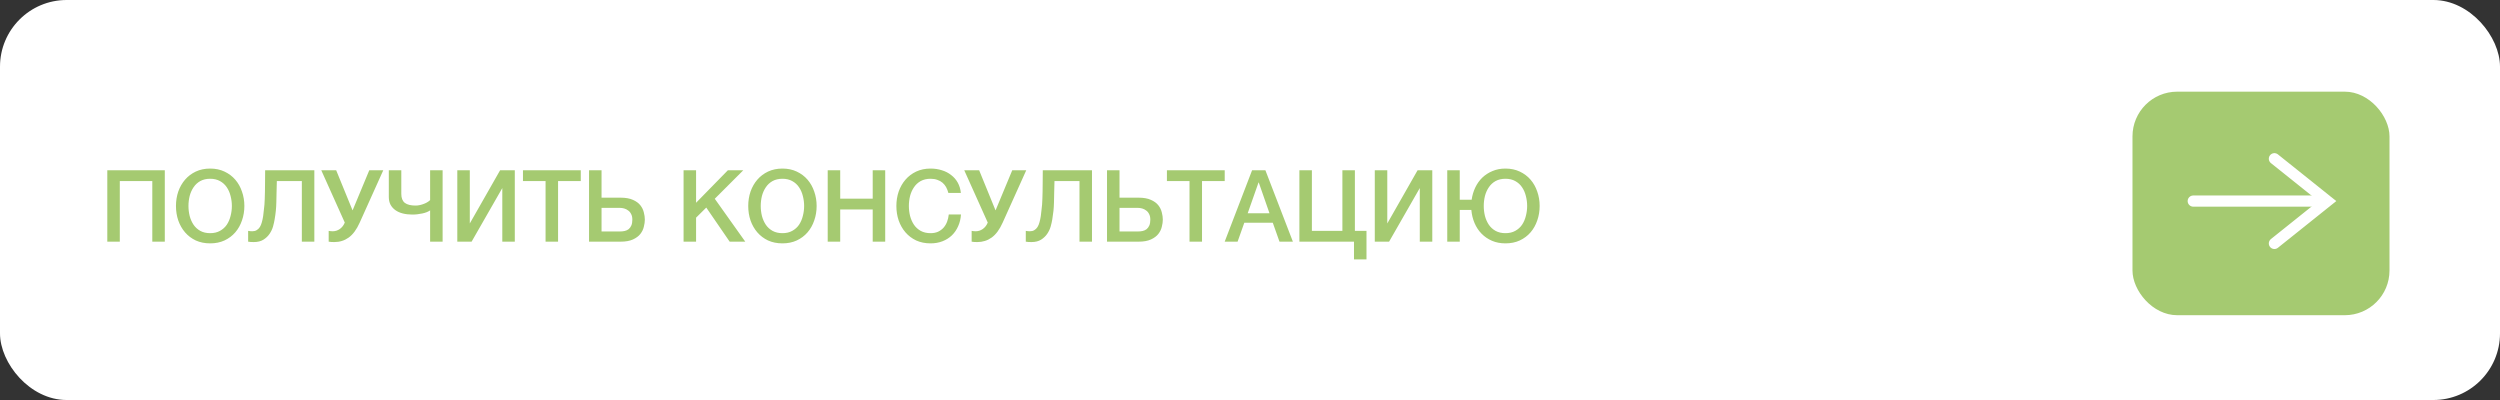
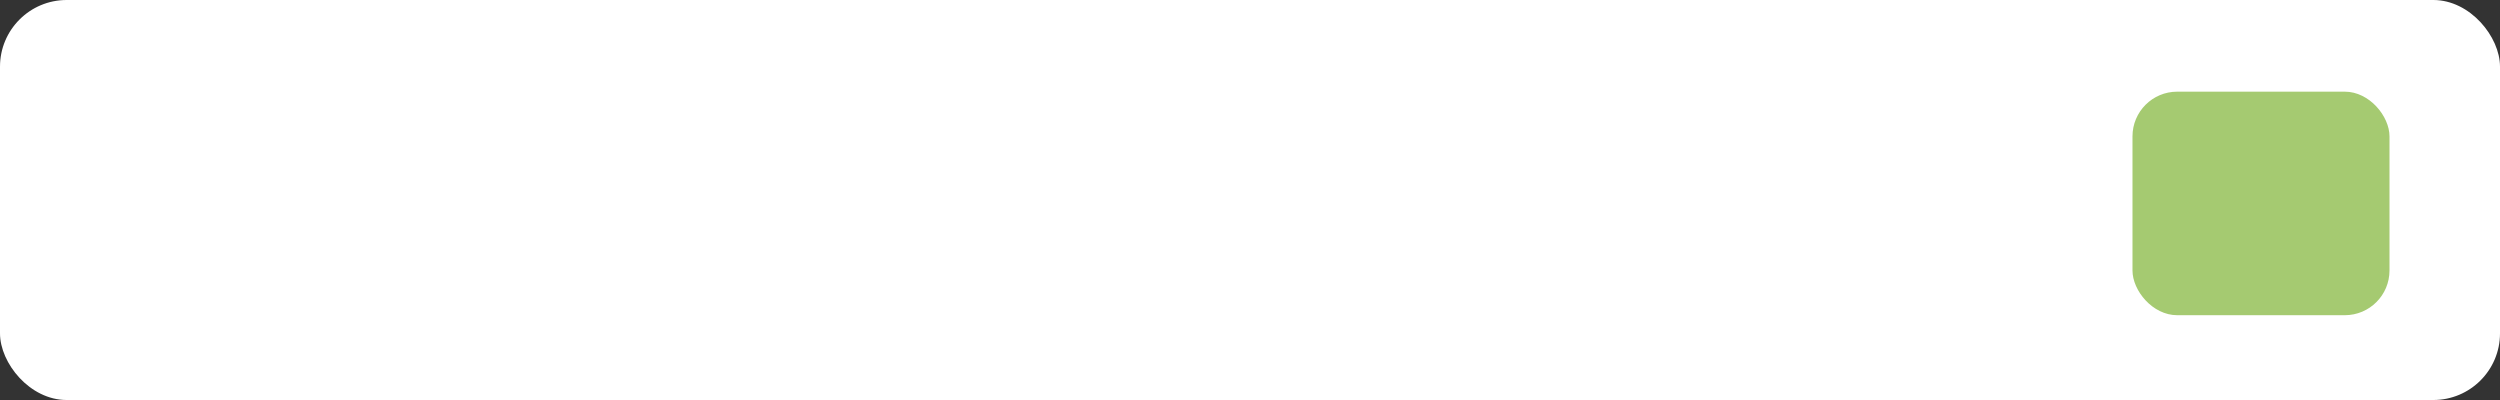
<svg xmlns="http://www.w3.org/2000/svg" width="300" height="48" viewBox="0 0 300 48" fill="none">
  <rect x="0" y="0" width="300" height="48" fill="#333333" stroke="none" />
  <rect width="300" height="48" rx="8" fill="white" />
  <rect x="255.898" y="11" width="30.842" height="26.825" rx="5.365" fill="#A5CA71" />
-   <path d="M263.188 24.129H278.435" stroke="white" stroke-width="1.341" stroke-linecap="round" />
-   <path d="M272.928 19.047L279.281 24.13L272.928 29.212" stroke="white" stroke-width="1.341" stroke-linecap="round" />
-   <path d="M12.876 20.432H19.776V29H18.276V21.728H14.376V29H12.876V20.432ZM25.22 21.452C24.764 21.452 24.368 21.544 24.032 21.728C23.704 21.912 23.436 22.16 23.228 22.472C23.02 22.776 22.864 23.124 22.76 23.516C22.664 23.908 22.616 24.308 22.616 24.716C22.616 25.124 22.664 25.524 22.76 25.916C22.864 26.308 23.02 26.66 23.228 26.972C23.436 27.276 23.704 27.52 24.032 27.704C24.368 27.888 24.764 27.98 25.22 27.98C25.676 27.98 26.068 27.888 26.396 27.704C26.732 27.52 27.004 27.276 27.212 26.972C27.42 26.66 27.572 26.308 27.668 25.916C27.772 25.524 27.824 25.124 27.824 24.716C27.824 24.308 27.772 23.908 27.668 23.516C27.572 23.124 27.42 22.776 27.212 22.472C27.004 22.16 26.732 21.912 26.396 21.728C26.068 21.544 25.676 21.452 25.22 21.452ZM25.22 20.228C25.86 20.228 26.432 20.348 26.936 20.588C27.448 20.828 27.88 21.152 28.232 21.56C28.584 21.968 28.852 22.444 29.036 22.988C29.228 23.532 29.324 24.108 29.324 24.716C29.324 25.332 29.228 25.912 29.036 26.456C28.852 27 28.584 27.476 28.232 27.884C27.88 28.292 27.448 28.616 26.936 28.856C26.432 29.088 25.86 29.204 25.22 29.204C24.58 29.204 24.004 29.088 23.492 28.856C22.988 28.616 22.56 28.292 22.208 27.884C21.856 27.476 21.584 27 21.392 26.456C21.208 25.912 21.116 25.332 21.116 24.716C21.116 24.108 21.208 23.532 21.392 22.988C21.584 22.444 21.856 21.968 22.208 21.56C22.56 21.152 22.988 20.828 23.492 20.588C24.004 20.348 24.58 20.228 25.22 20.228ZM30.269 27.752C30.477 27.752 30.653 27.708 30.797 27.62C30.949 27.532 31.077 27.408 31.181 27.248C31.285 27.08 31.365 26.888 31.421 26.672C31.485 26.448 31.537 26.204 31.577 25.94C31.609 25.676 31.637 25.436 31.661 25.22C31.693 24.996 31.717 24.776 31.733 24.56C31.749 24.336 31.761 24.104 31.769 23.864C31.785 23.616 31.793 23.332 31.793 23.012C31.801 22.692 31.805 22.324 31.805 21.908C31.813 21.492 31.817 21 31.817 20.432H37.721V29H36.221V21.728H33.221C33.205 22.256 33.193 22.724 33.185 23.132C33.185 23.54 33.177 23.92 33.161 24.272C33.153 24.616 33.133 24.952 33.101 25.28C33.069 25.6 33.021 25.948 32.957 26.324C32.917 26.572 32.853 26.856 32.765 27.176C32.677 27.488 32.537 27.784 32.345 28.064C32.161 28.336 31.917 28.568 31.613 28.76C31.309 28.952 30.921 29.048 30.449 29.048C30.297 29.048 30.169 29.044 30.065 29.036C29.969 29.028 29.873 29.016 29.777 29V27.704C29.873 27.72 29.957 27.732 30.029 27.74C30.101 27.748 30.181 27.752 30.269 27.752ZM39.933 27.752C40.237 27.752 40.521 27.66 40.785 27.476C41.049 27.284 41.245 27.028 41.373 26.708L38.553 20.432H40.341L42.297 25.22H42.321L44.313 20.432H45.993L43.161 26.72C42.793 27.544 42.353 28.14 41.841 28.508C41.337 28.868 40.761 29.048 40.113 29.048C39.961 29.048 39.833 29.044 39.729 29.036C39.633 29.028 39.537 29.016 39.441 29V27.704C39.537 27.72 39.621 27.732 39.693 27.74C39.765 27.748 39.845 27.752 39.933 27.752ZM53.114 29H51.614V25.244C51.502 25.324 51.365 25.396 51.206 25.46C51.045 25.524 50.87 25.576 50.678 25.616C50.493 25.656 50.297 25.688 50.09 25.712C49.889 25.736 49.69 25.748 49.489 25.748C49.074 25.748 48.69 25.704 48.337 25.616C47.993 25.528 47.697 25.396 47.45 25.22C47.202 25.044 47.005 24.824 46.861 24.56C46.725 24.296 46.657 23.988 46.657 23.636V20.432H48.157V23.276C48.157 23.764 48.297 24.12 48.578 24.344C48.865 24.56 49.297 24.668 49.873 24.668C50.041 24.668 50.214 24.648 50.389 24.608C50.566 24.568 50.733 24.516 50.894 24.452C51.062 24.388 51.206 24.316 51.325 24.236C51.453 24.156 51.55 24.08 51.614 24.008V20.432H53.114V29ZM54.876 20.432H56.376V26.816L60.012 20.432H61.776V29H60.276V22.568L56.592 29H54.876V20.432ZM62.756 20.432H69.692V21.728H66.968V29H65.468V21.728H62.756V20.432ZM72.185 27.776H74.405C74.605 27.776 74.793 27.756 74.969 27.716C75.145 27.676 75.301 27.604 75.437 27.5C75.573 27.388 75.681 27.24 75.761 27.056C75.841 26.872 75.881 26.64 75.881 26.36C75.881 26.088 75.833 25.864 75.737 25.688C75.649 25.504 75.529 25.36 75.377 25.256C75.233 25.144 75.073 25.064 74.897 25.016C74.721 24.968 74.549 24.944 74.381 24.944H72.185V27.776ZM70.685 20.432H72.185V23.72H74.465C75.073 23.72 75.569 23.808 75.953 23.984C76.337 24.152 76.633 24.368 76.841 24.632C77.049 24.896 77.189 25.184 77.261 25.496C77.341 25.8 77.381 26.084 77.381 26.348C77.381 26.612 77.341 26.9 77.261 27.212C77.189 27.524 77.049 27.812 76.841 28.076C76.633 28.34 76.337 28.56 75.953 28.736C75.569 28.912 75.073 29 74.465 29H70.685V20.432ZM82.029 20.432H83.529V24.332L87.345 20.432H89.193L85.773 23.852L89.433 29H87.561L84.753 24.908L83.529 26.12V29H82.029V20.432ZM93.892 21.452C93.436 21.452 93.04 21.544 92.704 21.728C92.376 21.912 92.108 22.16 91.9 22.472C91.692 22.776 91.536 23.124 91.432 23.516C91.336 23.908 91.288 24.308 91.288 24.716C91.288 25.124 91.336 25.524 91.432 25.916C91.536 26.308 91.692 26.66 91.9 26.972C92.108 27.276 92.376 27.52 92.704 27.704C93.04 27.888 93.436 27.98 93.892 27.98C94.348 27.98 94.74 27.888 95.068 27.704C95.404 27.52 95.676 27.276 95.884 26.972C96.092 26.66 96.244 26.308 96.34 25.916C96.444 25.524 96.496 25.124 96.496 24.716C96.496 24.308 96.444 23.908 96.34 23.516C96.244 23.124 96.092 22.776 95.884 22.472C95.676 22.16 95.404 21.912 95.068 21.728C94.74 21.544 94.348 21.452 93.892 21.452ZM93.892 20.228C94.532 20.228 95.104 20.348 95.608 20.588C96.12 20.828 96.552 21.152 96.904 21.56C97.256 21.968 97.524 22.444 97.708 22.988C97.9 23.532 97.996 24.108 97.996 24.716C97.996 25.332 97.9 25.912 97.708 26.456C97.524 27 97.256 27.476 96.904 27.884C96.552 28.292 96.12 28.616 95.608 28.856C95.104 29.088 94.532 29.204 93.892 29.204C93.252 29.204 92.676 29.088 92.164 28.856C91.66 28.616 91.232 28.292 90.88 27.884C90.528 27.476 90.256 27 90.064 26.456C89.88 25.912 89.788 25.332 89.788 24.716C89.788 24.108 89.88 23.532 90.064 22.988C90.256 22.444 90.528 21.968 90.88 21.56C91.232 21.152 91.66 20.828 92.164 20.588C92.676 20.348 93.252 20.228 93.892 20.228ZM99.325 20.432H100.825V23.84H104.725V20.432H106.225V29H104.725V25.136H100.825V29H99.325V20.432ZM113.805 23.156C113.741 22.908 113.653 22.68 113.541 22.472C113.429 22.264 113.285 22.084 113.109 21.932C112.933 21.78 112.725 21.664 112.485 21.584C112.253 21.496 111.981 21.452 111.669 21.452C111.213 21.452 110.817 21.544 110.481 21.728C110.153 21.912 109.885 22.16 109.677 22.472C109.469 22.776 109.313 23.124 109.209 23.516C109.113 23.908 109.065 24.308 109.065 24.716C109.065 25.124 109.113 25.524 109.209 25.916C109.313 26.308 109.469 26.66 109.677 26.972C109.885 27.276 110.153 27.52 110.481 27.704C110.817 27.888 111.213 27.98 111.669 27.98C112.005 27.98 112.301 27.924 112.557 27.812C112.813 27.692 113.033 27.532 113.217 27.332C113.401 27.124 113.545 26.884 113.649 26.612C113.753 26.34 113.821 26.048 113.853 25.736H115.317C115.285 26.248 115.173 26.716 114.981 27.14C114.797 27.564 114.545 27.932 114.225 28.244C113.905 28.548 113.529 28.784 113.097 28.952C112.665 29.12 112.189 29.204 111.669 29.204C111.029 29.204 110.453 29.088 109.941 28.856C109.437 28.616 109.009 28.292 108.657 27.884C108.305 27.476 108.033 27 107.841 26.456C107.657 25.912 107.565 25.332 107.565 24.716C107.565 24.108 107.657 23.532 107.841 22.988C108.033 22.444 108.305 21.968 108.657 21.56C109.009 21.152 109.437 20.828 109.941 20.588C110.453 20.348 111.029 20.228 111.669 20.228C112.149 20.228 112.601 20.296 113.025 20.432C113.449 20.56 113.821 20.752 114.141 21.008C114.469 21.256 114.733 21.56 114.933 21.92C115.133 22.28 115.257 22.692 115.305 23.156H113.805ZM117.09 27.752C117.394 27.752 117.678 27.66 117.942 27.476C118.206 27.284 118.402 27.028 118.53 26.708L115.71 20.432H117.498L119.454 25.22H119.478L121.47 20.432H123.15L120.318 26.72C119.95 27.544 119.51 28.14 118.998 28.508C118.494 28.868 117.918 29.048 117.27 29.048C117.118 29.048 116.99 29.044 116.886 29.036C116.79 29.028 116.694 29.016 116.598 29V27.704C116.694 27.72 116.778 27.732 116.85 27.74C116.922 27.748 117.002 27.752 117.09 27.752ZM123.586 27.752C123.794 27.752 123.97 27.708 124.114 27.62C124.266 27.532 124.394 27.408 124.498 27.248C124.602 27.08 124.682 26.888 124.738 26.672C124.802 26.448 124.854 26.204 124.894 25.94C124.926 25.676 124.954 25.436 124.978 25.22C125.01 24.996 125.034 24.776 125.05 24.56C125.066 24.336 125.078 24.104 125.086 23.864C125.102 23.616 125.11 23.332 125.11 23.012C125.118 22.692 125.122 22.324 125.122 21.908C125.13 21.492 125.134 21 125.134 20.432H131.038V29H129.538V21.728H126.538C126.522 22.256 126.51 22.724 126.502 23.132C126.502 23.54 126.494 23.92 126.478 24.272C126.47 24.616 126.45 24.952 126.418 25.28C126.386 25.6 126.338 25.948 126.274 26.324C126.234 26.572 126.17 26.856 126.082 27.176C125.994 27.488 125.854 27.784 125.662 28.064C125.478 28.336 125.234 28.568 124.93 28.76C124.626 28.952 124.238 29.048 123.766 29.048C123.614 29.048 123.486 29.044 123.382 29.036C123.286 29.028 123.19 29.016 123.094 29V27.704C123.19 27.72 123.274 27.732 123.346 27.74C123.418 27.748 123.498 27.752 123.586 27.752ZM134.342 27.776H136.562C136.762 27.776 136.95 27.756 137.126 27.716C137.302 27.676 137.458 27.604 137.594 27.5C137.73 27.388 137.838 27.24 137.918 27.056C137.998 26.872 138.038 26.64 138.038 26.36C138.038 26.088 137.99 25.864 137.894 25.688C137.806 25.504 137.686 25.36 137.534 25.256C137.39 25.144 137.23 25.064 137.054 25.016C136.878 24.968 136.706 24.944 136.538 24.944H134.342V27.776ZM132.842 20.432H134.342V23.72H136.622C137.23 23.72 137.726 23.808 138.11 23.984C138.494 24.152 138.79 24.368 138.998 24.632C139.206 24.896 139.346 25.184 139.418 25.496C139.498 25.8 139.538 26.084 139.538 26.348C139.538 26.612 139.498 26.9 139.418 27.212C139.346 27.524 139.206 27.812 138.998 28.076C138.79 28.34 138.494 28.56 138.11 28.736C137.726 28.912 137.23 29 136.622 29H132.842V20.432ZM140.03 20.432H146.966V21.728H144.242V29H142.742V21.728H140.03V20.432ZM150.251 20.432H151.847L155.147 29H153.539L152.735 26.732H149.315L148.511 29H146.963L150.251 20.432ZM149.723 25.592H152.339L151.055 21.908H151.019L149.723 25.592ZM155.927 20.432H157.427V27.704H161.087V20.432H162.587V27.704H163.979V31.124H162.479V29H155.927V20.432ZM164.974 20.432H166.474V26.816L170.11 20.432H171.874V29H170.374V22.568L166.69 29H164.974V20.432ZM180.654 20.228C181.294 20.228 181.866 20.348 182.37 20.588C182.882 20.828 183.314 21.152 183.666 21.56C184.018 21.968 184.286 22.444 184.47 22.988C184.662 23.532 184.758 24.108 184.758 24.716C184.758 25.332 184.662 25.912 184.47 26.456C184.286 27 184.018 27.476 183.666 27.884C183.314 28.292 182.882 28.616 182.37 28.856C181.866 29.088 181.294 29.204 180.654 29.204C180.054 29.204 179.514 29.1 179.034 28.892C178.554 28.684 178.138 28.4 177.786 28.04C177.434 27.68 177.154 27.256 176.946 26.768C176.738 26.28 176.61 25.756 176.562 25.196H175.17V29H173.67V20.432H175.17V23.972H176.598C176.67 23.452 176.814 22.964 177.03 22.508C177.246 22.052 177.526 21.656 177.87 21.32C178.222 20.984 178.63 20.72 179.094 20.528C179.558 20.328 180.078 20.228 180.654 20.228ZM180.654 21.452C180.198 21.452 179.802 21.544 179.466 21.728C179.138 21.912 178.87 22.16 178.662 22.472C178.454 22.776 178.298 23.124 178.194 23.516C178.098 23.908 178.05 24.308 178.05 24.716C178.05 25.124 178.098 25.524 178.194 25.916C178.298 26.308 178.454 26.66 178.662 26.972C178.87 27.276 179.138 27.52 179.466 27.704C179.802 27.888 180.198 27.98 180.654 27.98C181.11 27.98 181.502 27.888 181.83 27.704C182.166 27.52 182.438 27.276 182.646 26.972C182.854 26.66 183.006 26.308 183.102 25.916C183.206 25.524 183.258 25.124 183.258 24.716C183.258 24.308 183.206 23.908 183.102 23.516C183.006 23.124 182.854 22.776 182.646 22.472C182.438 22.16 182.166 21.912 181.83 21.728C181.502 21.544 181.11 21.452 180.654 21.452Z" fill="#A5CA71" />
</svg>